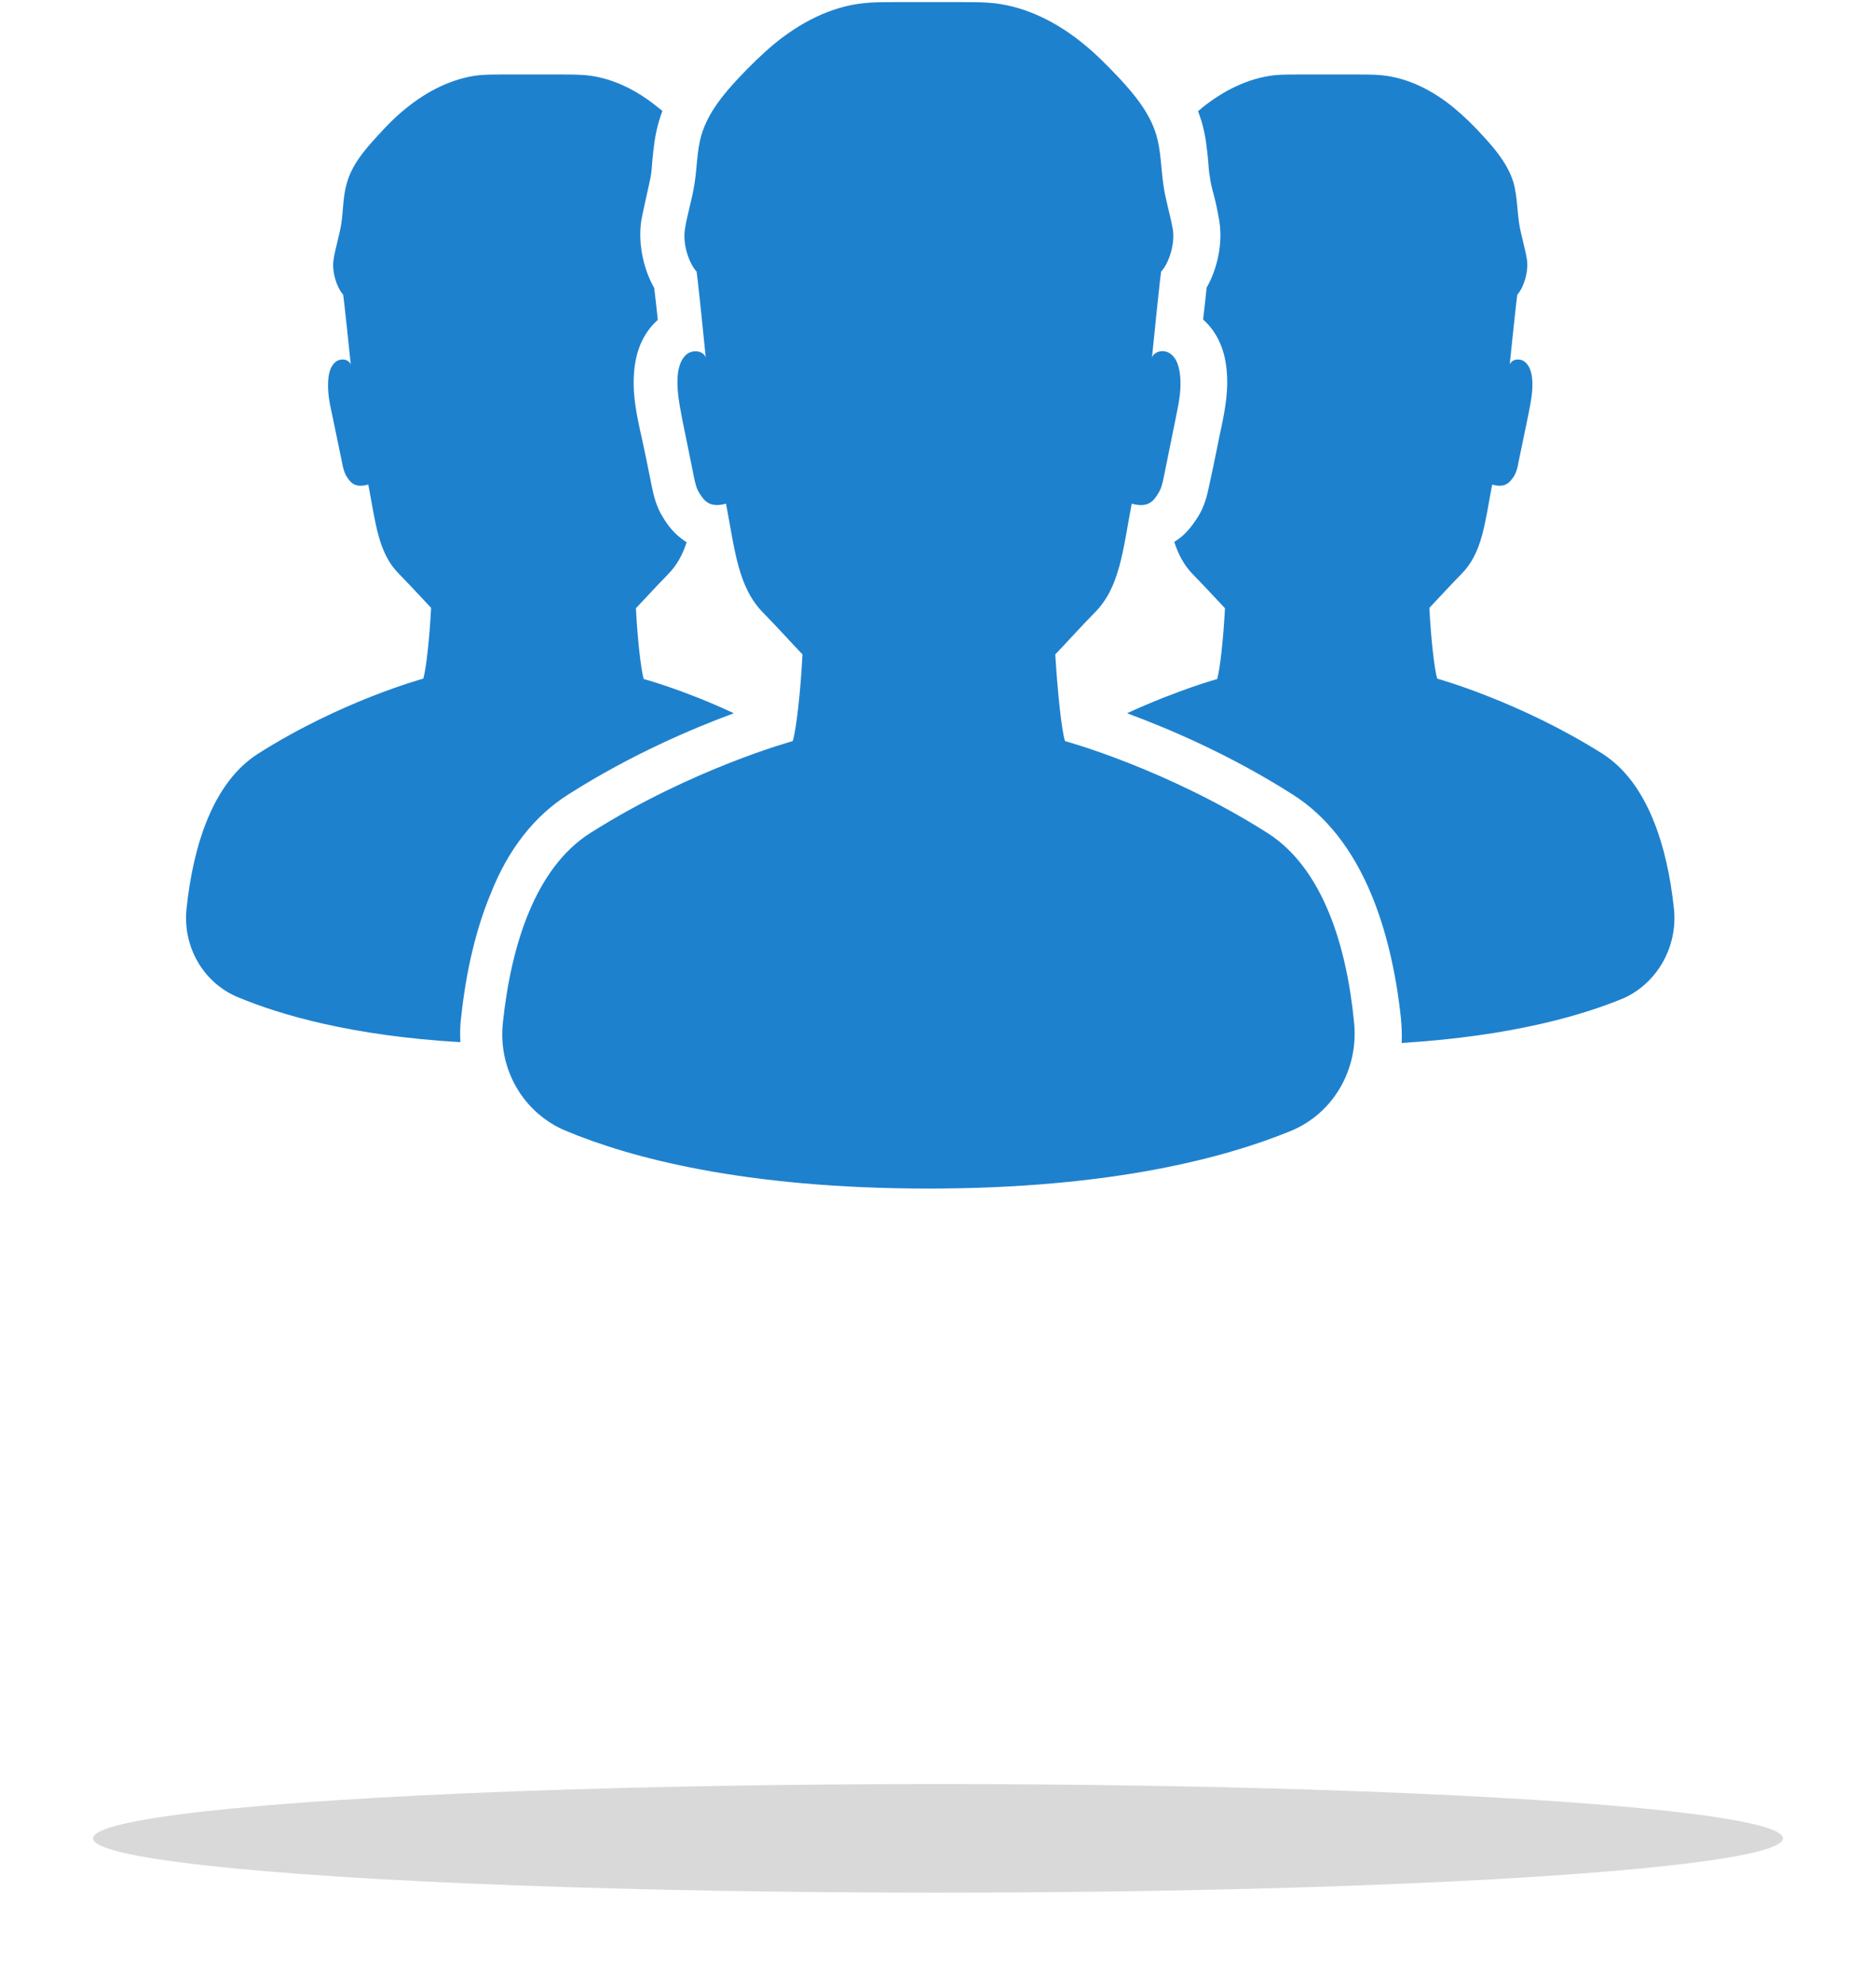
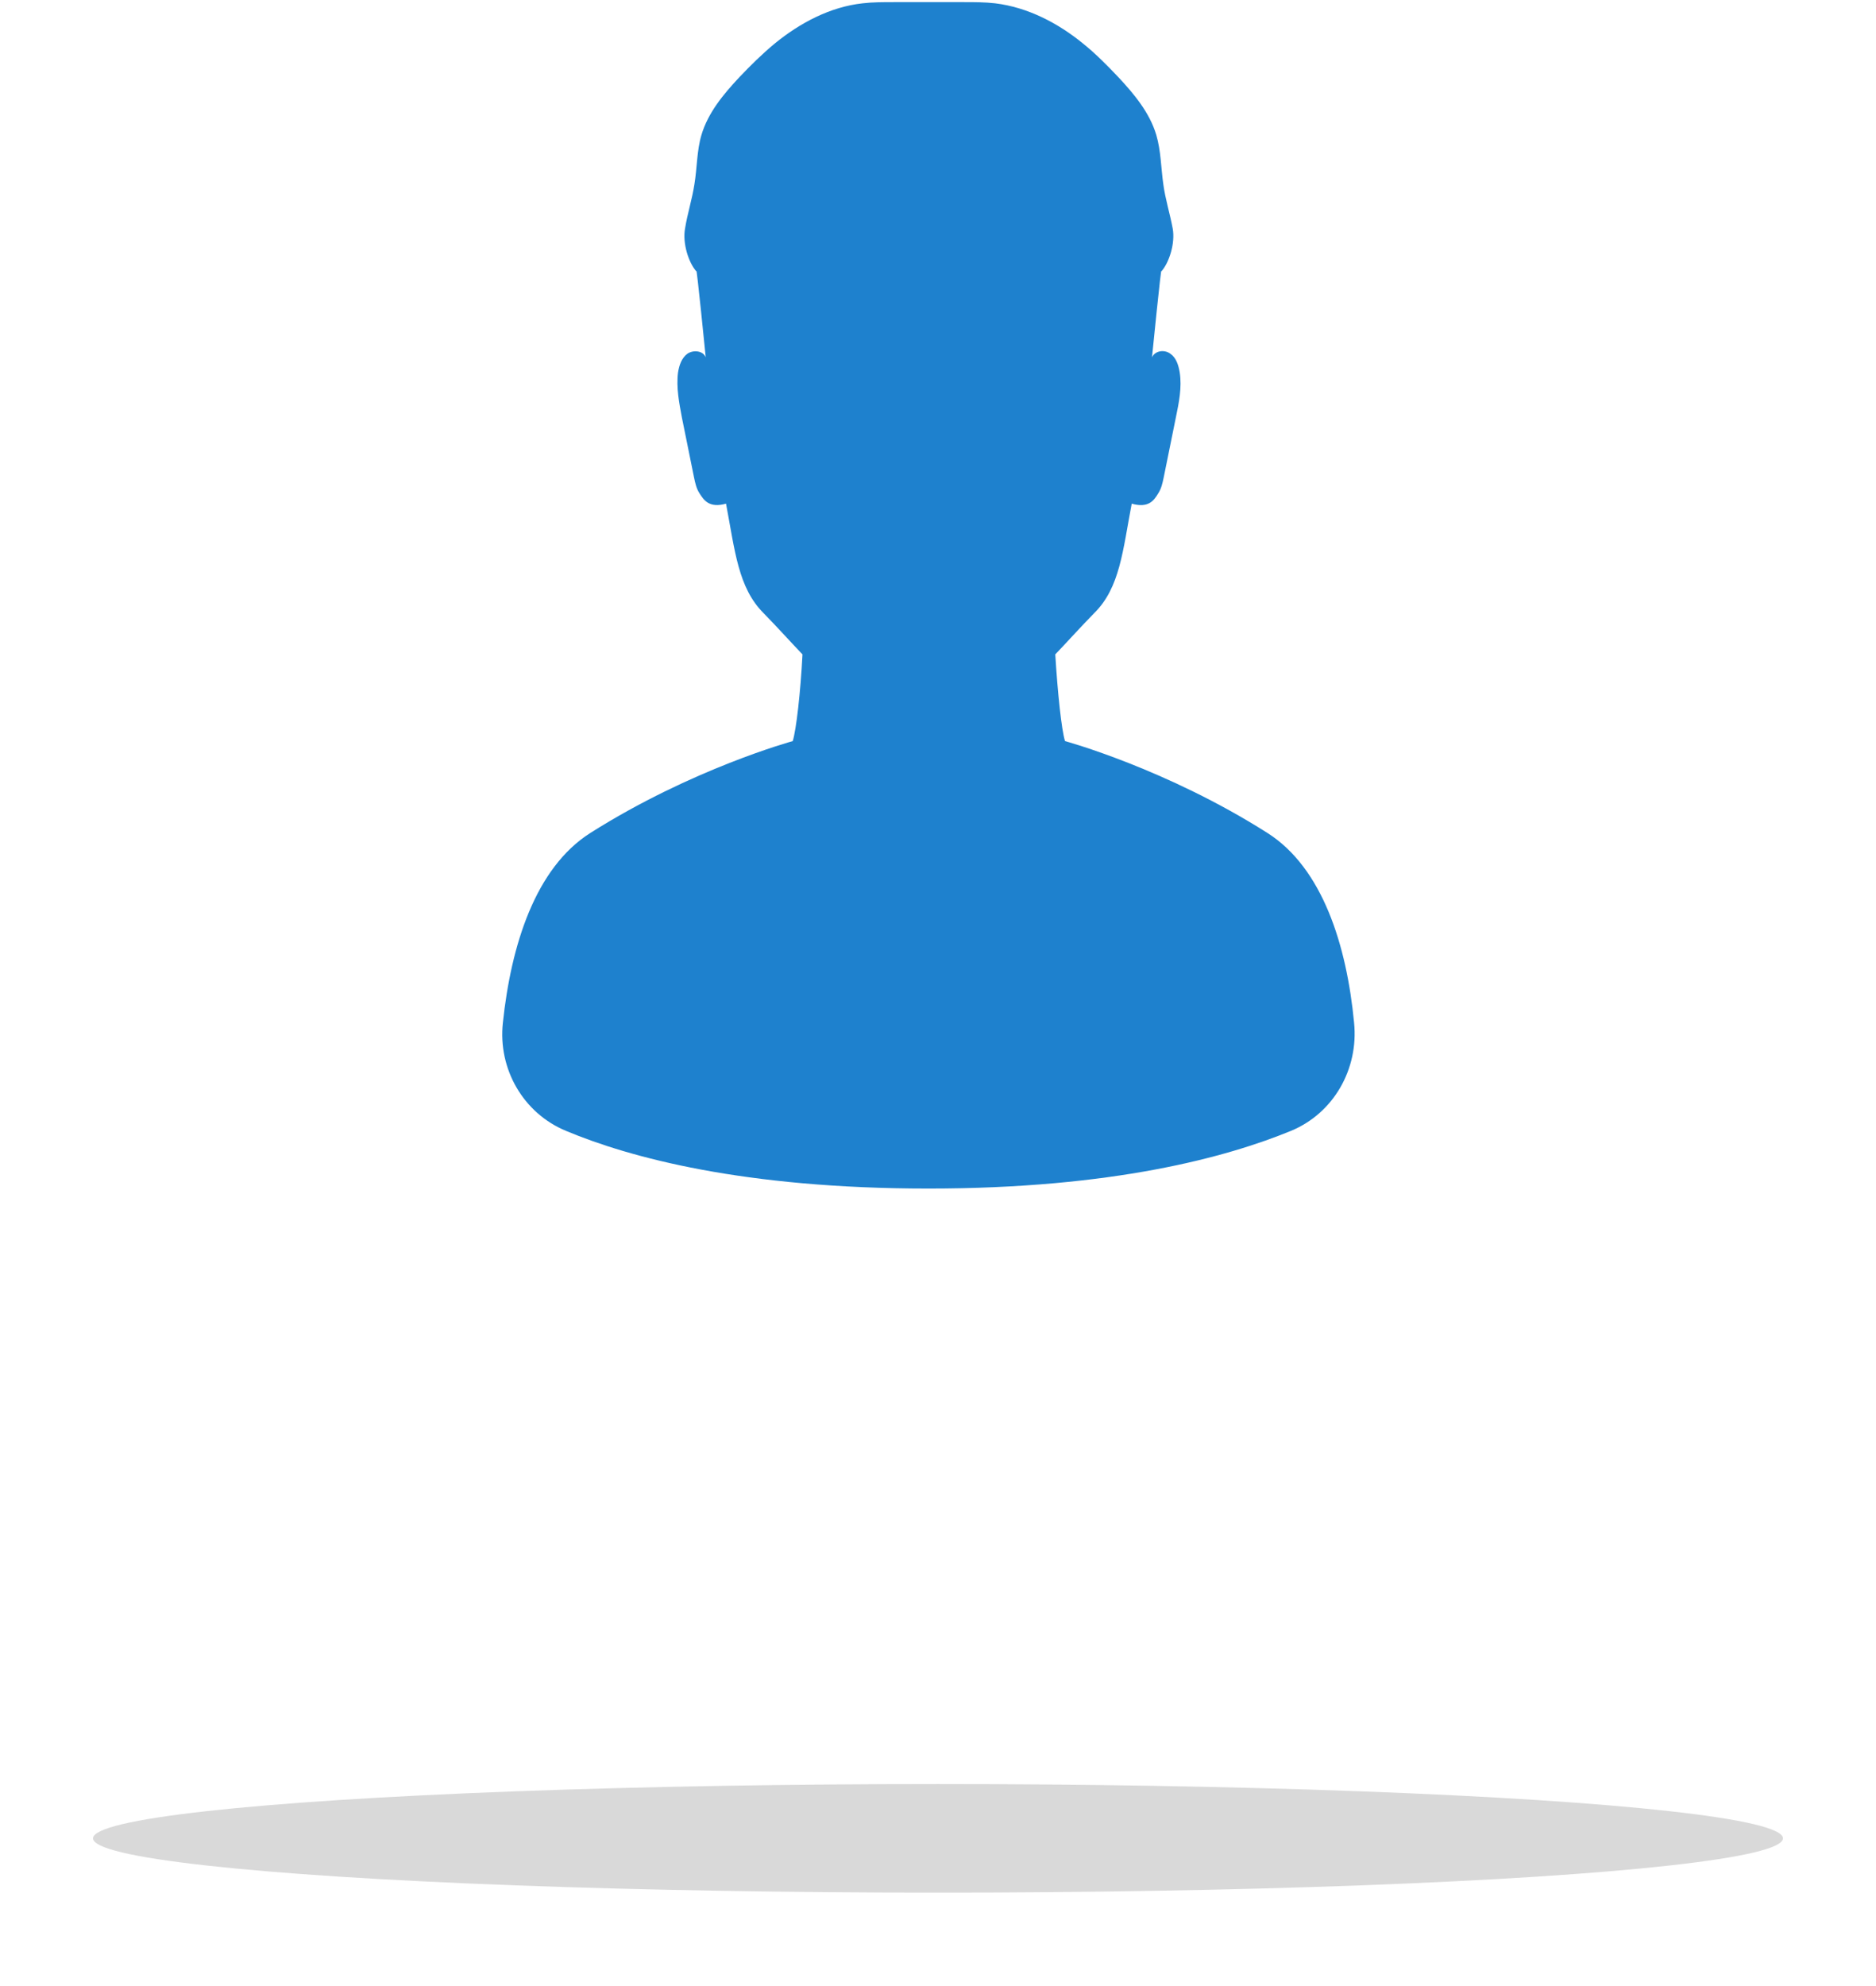
<svg xmlns="http://www.w3.org/2000/svg" width="121" height="128" viewBox="0 0 121 128" fill="none">
  <g filter="url(#filter0_f_0_1)">
    <ellipse cx="60.5" cy="118.5" rx="54.5" ry="3.5" fill="#D9D9D9" />
  </g>
-   <path d="M81.751 53.695C75.209 49.541 68.692 47.772 68.692 47.772C68.466 47.054 68.215 44.644 68.064 42.183C68.894 41.312 69.724 40.389 70.58 39.517C72.24 37.876 72.416 35.492 72.995 32.466C74.077 32.774 74.429 32.261 74.706 31.8C74.907 31.492 74.983 31.133 75.058 30.774C75.31 29.492 75.587 28.21 75.838 26.928C76.04 25.954 76.241 24.98 76.09 24.006C76.014 23.544 75.863 23.057 75.486 22.801C75.109 22.519 74.505 22.596 74.303 23.032C74.303 23.032 74.907 16.981 74.907 17.494C75.41 16.93 75.813 15.673 75.637 14.725C75.461 13.776 75.159 12.828 75.033 11.879C74.882 10.828 74.882 9.725 74.58 8.7C74.153 7.264 73.146 6.059 72.14 4.982C71.41 4.213 70.68 3.47 69.85 2.803C68.215 1.47 66.277 0.47 64.189 0.214C63.509 0.137 62.855 0.137 62.176 0.137C61.421 0.137 60.666 0.137 59.911 0.137C59.157 0.137 58.402 0.137 57.647 0.137C56.968 0.137 56.288 0.137 55.634 0.214C53.546 0.444 51.608 1.47 49.973 2.803C49.167 3.47 48.413 4.213 47.683 4.982C46.651 6.085 45.67 7.264 45.242 8.7C44.941 9.725 44.966 10.802 44.789 11.879C44.639 12.853 44.337 13.776 44.186 14.725C44.01 15.673 44.412 16.93 44.915 17.494C44.915 16.981 45.519 23.032 45.519 23.032C45.343 22.596 44.714 22.544 44.337 22.801C43.959 23.083 43.808 23.544 43.733 24.006C43.607 24.98 43.808 25.98 43.984 26.928C44.236 28.21 44.513 29.492 44.764 30.774C44.84 31.133 44.915 31.492 45.117 31.8C45.393 32.236 45.746 32.774 46.828 32.466C47.406 35.517 47.608 37.876 49.243 39.517C50.099 40.389 50.929 41.312 51.759 42.183C51.633 44.644 51.356 47.054 51.13 47.772C51.13 47.772 44.639 49.541 38.072 53.695C34.524 55.951 32.964 60.925 32.435 65.924C32.108 68.924 33.769 71.769 36.511 72.898C40.613 74.615 47.985 76.615 59.886 76.615C71.787 76.615 79.134 74.59 83.261 72.898C86.003 71.769 87.639 68.924 87.337 65.924C86.859 60.925 85.299 55.951 81.751 53.695Z" fill="#1E81CE" />
-   <path d="M36.663 51.206C40.689 48.642 44.689 46.95 47.331 45.976C44.035 44.438 41.519 43.771 41.519 43.771C41.343 43.181 41.117 41.207 41.016 39.208C41.695 38.49 42.374 37.746 43.079 37.028C43.658 36.439 44.035 35.746 44.287 34.952C43.456 34.439 43.004 33.747 42.802 33.413C42.299 32.644 42.148 31.849 42.047 31.388C41.821 30.26 41.595 29.132 41.343 28.004L41.242 27.542C41.016 26.465 40.739 25.107 40.94 23.594C41.142 22.081 41.821 21.158 42.425 20.62C42.349 19.799 42.249 19.056 42.198 18.569C41.469 17.287 41.142 15.62 41.368 14.185C41.469 13.646 41.595 13.134 41.695 12.646C41.796 12.185 41.897 11.775 41.972 11.365C42.022 11.083 42.047 10.749 42.073 10.39C42.148 9.621 42.224 8.75 42.5 7.827C42.576 7.596 42.626 7.391 42.727 7.16C42.651 7.083 42.576 7.032 42.475 6.955C41.142 5.852 39.556 5.032 37.846 4.853C37.292 4.801 36.739 4.801 36.21 4.801C35.581 4.801 34.977 4.801 34.348 4.801C33.719 4.801 33.115 4.801 32.486 4.801C31.933 4.801 31.379 4.801 30.851 4.853C29.14 5.058 27.555 5.878 26.221 6.955C25.542 7.493 24.938 8.109 24.359 8.75C23.529 9.647 22.699 10.621 22.372 11.8C22.12 12.646 22.145 13.518 22.019 14.39C21.893 15.185 21.642 15.928 21.516 16.723C21.39 17.518 21.717 18.518 22.12 18.979C22.12 18.569 22.623 23.491 22.623 23.491C22.472 23.133 21.969 23.081 21.667 23.312C21.365 23.543 21.239 23.927 21.189 24.312C21.088 25.107 21.239 25.927 21.415 26.696C21.642 27.747 21.843 28.799 22.07 29.85C22.12 30.132 22.195 30.439 22.346 30.696C22.573 31.055 22.85 31.491 23.755 31.234C24.233 33.721 24.384 35.644 25.743 37.003C26.448 37.721 27.127 38.464 27.806 39.182C27.706 41.182 27.479 43.156 27.303 43.745C27.303 43.745 21.994 45.181 16.635 48.591C13.741 50.437 12.458 54.488 12.03 58.59C11.779 61.026 13.112 63.359 15.352 64.282C18.119 65.435 22.699 66.769 29.693 67.179C29.668 66.64 29.668 66.102 29.744 65.564C30.071 62.513 30.725 59.821 31.656 57.59C32.788 54.719 34.499 52.565 36.663 51.206Z" fill="#1E81CE" />
-   <path d="M107.969 58.59C107.541 54.514 106.258 50.437 103.365 48.591C98.005 45.207 92.696 43.745 92.696 43.745C92.52 43.156 92.294 41.182 92.193 39.182C92.873 38.464 93.552 37.721 94.256 37.003C95.615 35.644 95.766 33.721 96.244 31.234C97.125 31.491 97.401 31.055 97.653 30.696C97.804 30.439 97.88 30.157 97.93 29.85C98.156 28.799 98.358 27.747 98.584 26.696C98.735 25.901 98.911 25.107 98.811 24.312C98.76 23.927 98.634 23.543 98.332 23.312C98.031 23.081 97.527 23.133 97.376 23.491C97.376 23.491 97.88 18.543 97.88 18.979C98.282 18.518 98.609 17.492 98.483 16.723C98.358 15.928 98.106 15.185 97.98 14.39C97.854 13.518 97.854 12.646 97.628 11.8C97.276 10.621 96.471 9.647 95.64 8.75C95.061 8.109 94.433 7.493 93.778 6.955C92.445 5.852 90.86 5.032 89.149 4.853C88.595 4.801 88.042 4.801 87.513 4.801C86.909 4.801 86.28 4.801 85.651 4.801C85.022 4.801 84.418 4.801 83.789 4.801C83.236 4.801 82.682 4.801 82.154 4.853C80.443 5.058 78.858 5.878 77.524 6.955C77.449 7.032 77.373 7.083 77.273 7.16C77.348 7.365 77.424 7.596 77.499 7.827C77.776 8.75 77.851 9.621 77.927 10.39C77.952 10.749 77.977 11.083 78.028 11.365C78.078 11.749 78.178 12.185 78.304 12.621C78.43 13.108 78.531 13.595 78.631 14.159C78.883 15.595 78.556 17.261 77.826 18.543C77.776 19.03 77.7 19.774 77.6 20.594C78.204 21.133 78.883 22.056 79.084 23.568C79.286 25.055 79.009 26.414 78.782 27.517L78.682 27.978C78.455 29.106 78.229 30.234 77.977 31.362C77.876 31.824 77.726 32.619 77.222 33.388C77.046 33.644 76.744 34.131 76.241 34.567C76.09 34.695 75.914 34.824 75.738 34.926C75.99 35.721 76.367 36.439 76.946 37.028C77.65 37.746 78.329 38.49 79.009 39.208C78.908 41.207 78.682 43.181 78.506 43.771C78.506 43.771 75.99 44.463 72.693 45.976C75.335 46.95 79.336 48.642 83.362 51.206C85.525 52.565 87.237 54.744 88.444 57.641C89.375 59.872 90.029 62.564 90.356 65.615C90.407 66.153 90.432 66.692 90.407 67.23C97.401 66.794 101.981 65.487 104.749 64.333C106.887 63.359 108.221 61.026 107.969 58.59Z" fill="#1E81CE" />
+   <path d="M81.751 53.695C75.209 49.541 68.692 47.772 68.692 47.772C68.466 47.054 68.215 44.644 68.064 42.183C68.894 41.312 69.724 40.389 70.58 39.517C72.24 37.876 72.416 35.492 72.995 32.466C74.077 32.774 74.429 32.261 74.706 31.8C74.907 31.492 74.983 31.133 75.058 30.774C75.31 29.492 75.587 28.21 75.838 26.928C76.04 25.954 76.241 24.98 76.09 24.006C76.014 23.544 75.863 23.057 75.486 22.801C75.109 22.519 74.505 22.596 74.303 23.032C74.303 23.032 74.907 16.981 74.907 17.494C75.41 16.93 75.813 15.673 75.637 14.725C75.461 13.776 75.159 12.828 75.033 11.879C74.882 10.828 74.882 9.725 74.58 8.7C74.153 7.264 73.146 6.059 72.14 4.982C71.41 4.213 70.68 3.47 69.85 2.803C68.215 1.47 66.277 0.47 64.189 0.214C63.509 0.137 62.855 0.137 62.176 0.137C59.157 0.137 58.402 0.137 57.647 0.137C56.968 0.137 56.288 0.137 55.634 0.214C53.546 0.444 51.608 1.47 49.973 2.803C49.167 3.47 48.413 4.213 47.683 4.982C46.651 6.085 45.67 7.264 45.242 8.7C44.941 9.725 44.966 10.802 44.789 11.879C44.639 12.853 44.337 13.776 44.186 14.725C44.01 15.673 44.412 16.93 44.915 17.494C44.915 16.981 45.519 23.032 45.519 23.032C45.343 22.596 44.714 22.544 44.337 22.801C43.959 23.083 43.808 23.544 43.733 24.006C43.607 24.98 43.808 25.98 43.984 26.928C44.236 28.21 44.513 29.492 44.764 30.774C44.84 31.133 44.915 31.492 45.117 31.8C45.393 32.236 45.746 32.774 46.828 32.466C47.406 35.517 47.608 37.876 49.243 39.517C50.099 40.389 50.929 41.312 51.759 42.183C51.633 44.644 51.356 47.054 51.13 47.772C51.13 47.772 44.639 49.541 38.072 53.695C34.524 55.951 32.964 60.925 32.435 65.924C32.108 68.924 33.769 71.769 36.511 72.898C40.613 74.615 47.985 76.615 59.886 76.615C71.787 76.615 79.134 74.59 83.261 72.898C86.003 71.769 87.639 68.924 87.337 65.924C86.859 60.925 85.299 55.951 81.751 53.695Z" fill="#1E81CE" />
  <defs>
    <filter id="filter0_f_0_1" x="0" y="109" width="121" height="19" filterUnits="userSpaceOnUse" color-interpolation-filters="sRGB">
      <feFlood flood-opacity="0" result="BackgroundImageFix" />
      <feBlend mode="normal" in="SourceGraphic" in2="BackgroundImageFix" result="shape" />
      <feGaussianBlur stdDeviation="3" result="effect1_foregroundBlur_0_1" />
    </filter>
  </defs>
</svg>